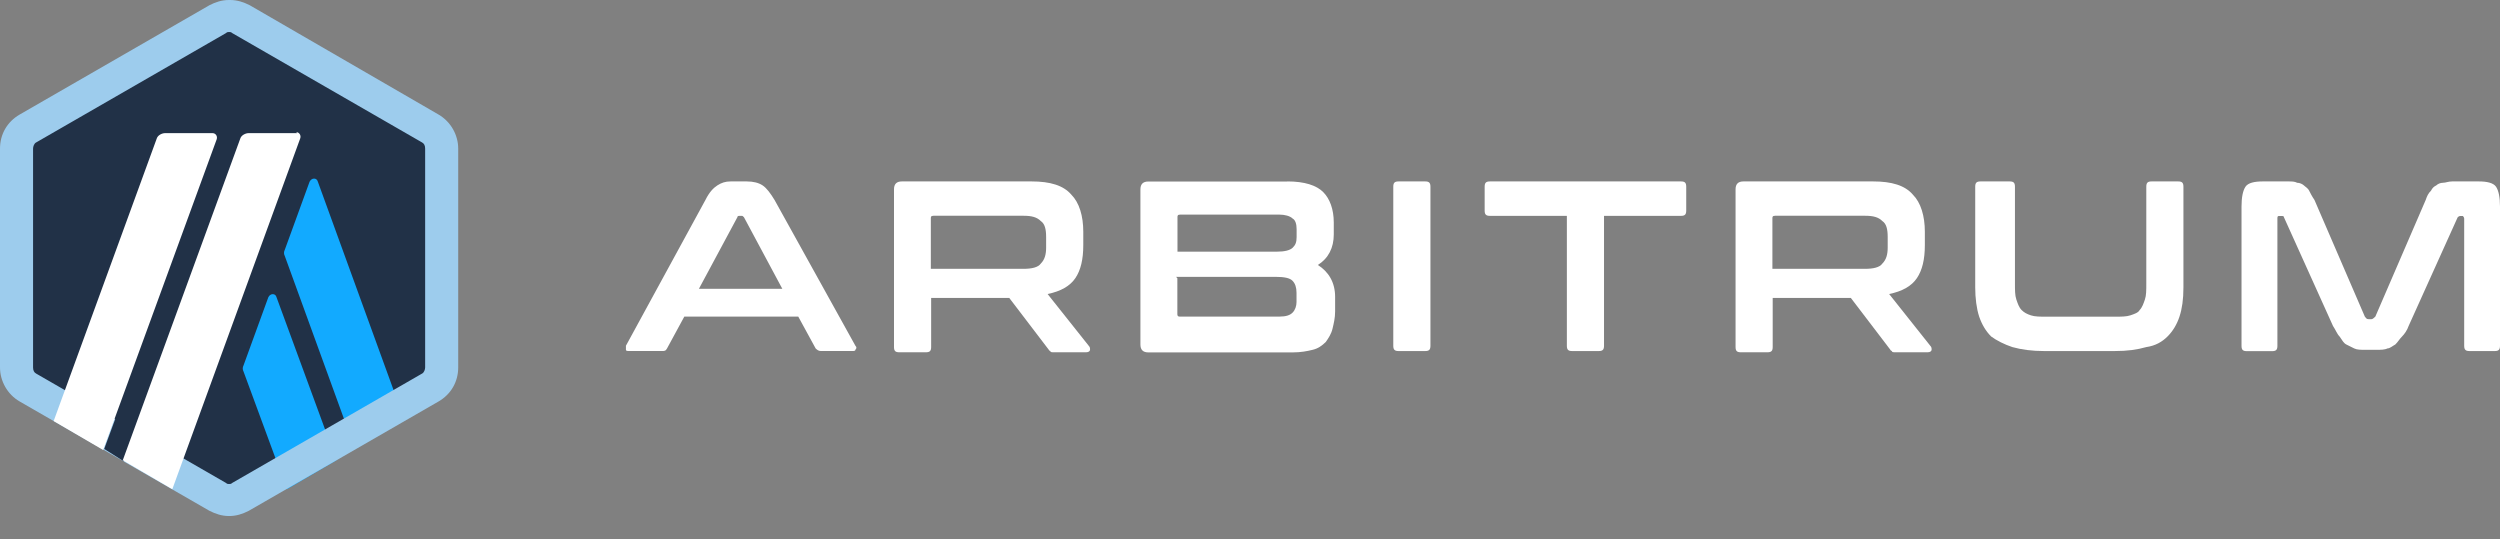
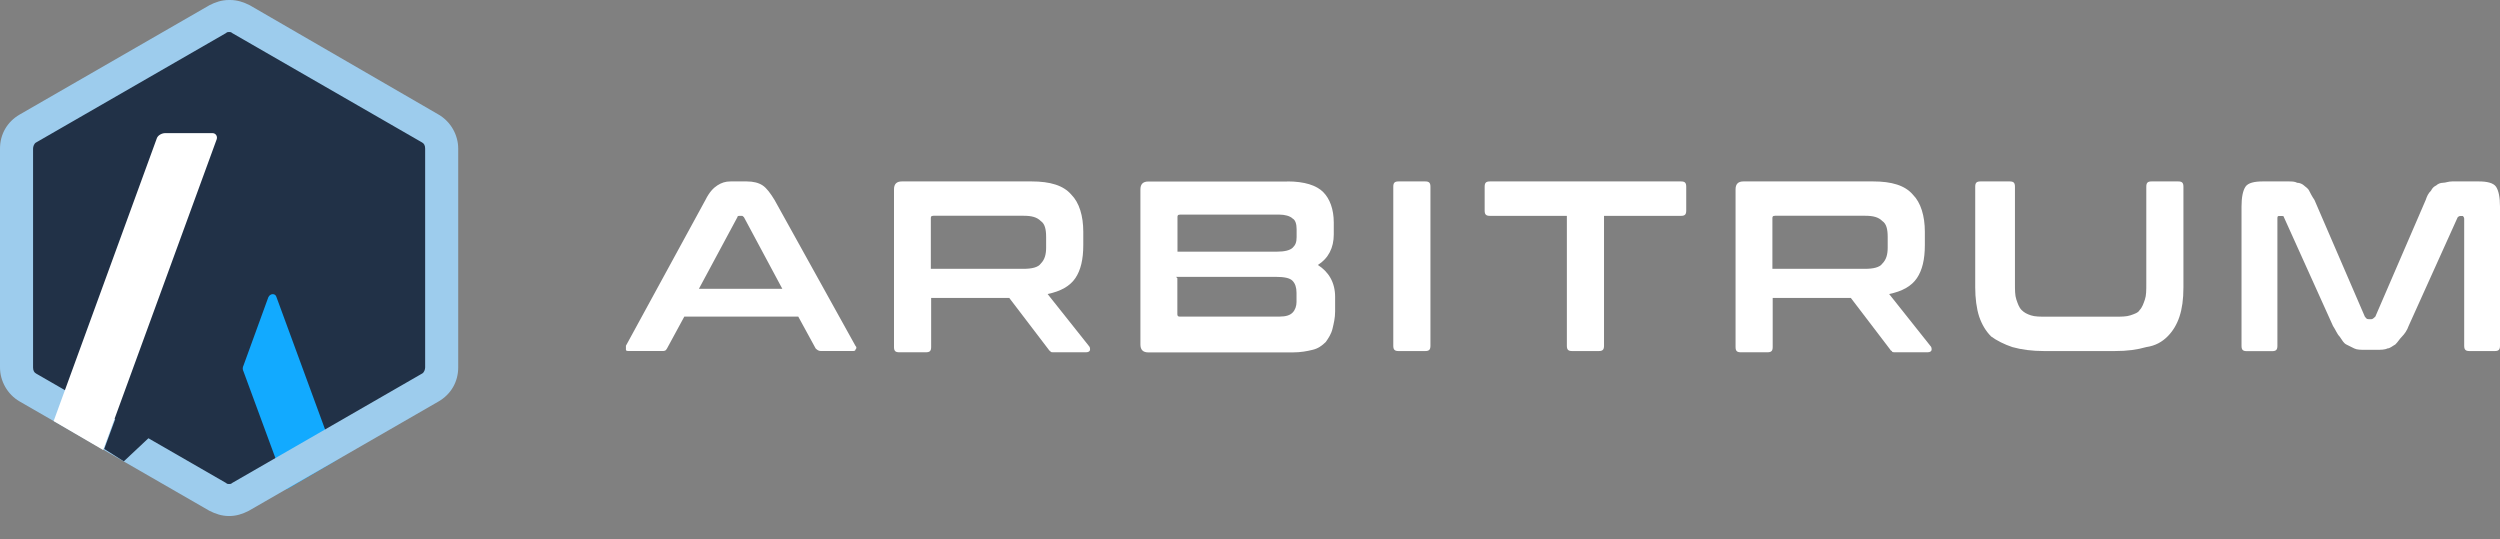
<svg xmlns="http://www.w3.org/2000/svg" width="102" height="22" viewBox="0 0 102 22" fill="none">
  <rect x="0" y="0" width="102" height="22" fill="#808080" stroke="none" />
  <path d="M0.757 6.401V14.653C0.757 15.159 1.051 15.665 1.475 15.916L8.633 20.042C9.096 20.294 9.645 20.294 10.108 20.042L17.266 15.916C17.729 15.665 17.984 15.159 17.984 14.653V6.401C17.984 5.895 17.689 5.389 17.266 5.138L10.104 1.012C9.642 0.761 9.093 0.761 8.63 1.012L1.471 5.138C1.008 5.389 0.757 5.895 0.757 6.401Z" fill="#213147" />
  <path d="M10.948 12.127L9.936 14.908C9.893 14.99 9.893 15.076 9.936 15.159L11.705 19.96L13.725 18.779L11.282 12.127C11.242 11.959 11.03 11.959 10.948 12.127Z" fill="#12AAFF" />
-   <path d="M12.968 7.413C12.925 7.244 12.717 7.244 12.631 7.413L11.619 10.193C11.576 10.276 11.576 10.362 11.619 10.444L14.482 18.32L16.503 17.14L12.968 7.413Z" fill="#12AAFF" />
  <path d="M9.347 1.306C9.39 1.306 9.43 1.306 9.473 1.349L17.22 5.812C17.303 5.855 17.346 5.938 17.346 6.064V14.99C17.346 15.073 17.303 15.202 17.22 15.242L9.473 19.705C9.43 19.748 9.39 19.748 9.347 19.748C9.304 19.748 9.265 19.748 9.222 19.705L1.475 15.242C1.392 15.199 1.349 15.116 1.349 14.99V6.064C1.349 5.981 1.392 5.852 1.475 5.812L9.222 1.349C9.261 1.306 9.304 1.306 9.347 1.306ZM9.347 0C9.053 0 8.798 0.083 8.547 0.212L0.8 4.675C0.294 4.969 0 5.475 0 6.064V14.99C0 15.539 0.294 16.085 0.8 16.379L8.547 20.842C8.798 20.968 9.053 21.054 9.347 21.054C9.642 21.054 9.896 20.971 10.148 20.842L17.895 16.379C18.4 16.085 18.695 15.579 18.695 14.99V6.064C18.695 5.515 18.4 4.969 17.895 4.675L10.187 0.212C9.936 0.086 9.681 0 9.387 0H9.347Z" fill="#9DCCED" />
  <path d="M4.252 18.317L4.966 16.379L6.398 17.559L5.052 18.822L4.252 18.317Z" fill="#213147" />
  <path d="M8.716 5.432H6.735C6.61 5.432 6.441 5.515 6.398 5.644L2.189 17.179L4.209 18.36L8.841 5.683C8.884 5.558 8.798 5.432 8.673 5.432H8.716Z" fill="white" />
-   <path d="M12.125 5.432H10.144C10.019 5.432 9.85 5.515 9.807 5.644L5.009 18.779L7.03 19.96L12.25 5.644C12.293 5.518 12.207 5.392 12.082 5.392L12.125 5.432Z" fill="white" />
  <path d="M30.463 7.402C30.735 7.402 30.951 7.457 31.113 7.563C31.274 7.669 31.436 7.886 31.601 8.158L34.9 14.106C34.955 14.161 34.955 14.212 34.9 14.267C34.9 14.322 34.845 14.322 34.739 14.322H33.495C33.389 14.322 33.333 14.267 33.278 14.216L32.569 12.917H27.92L27.215 14.216C27.16 14.322 27.109 14.322 26.999 14.322H25.7C25.593 14.322 25.538 14.322 25.538 14.267C25.538 14.212 25.538 14.161 25.538 14.106L28.782 8.158C28.943 7.835 29.105 7.669 29.27 7.563C29.436 7.457 29.593 7.402 29.809 7.402H30.404H30.463ZM28.515 11.784H31.919L30.353 8.862C30.298 8.807 30.298 8.807 30.247 8.807H30.192C30.136 8.807 30.085 8.807 30.085 8.862L28.515 11.784Z" fill="white" />
  <path d="M42.088 7.402C42.844 7.402 43.387 7.563 43.71 7.941C44.033 8.264 44.198 8.807 44.198 9.457V9.996C44.198 10.591 44.092 11.024 43.876 11.346C43.659 11.669 43.281 11.886 42.742 11.996L44.419 14.106C44.474 14.161 44.474 14.212 44.474 14.267C44.474 14.323 44.419 14.373 44.313 14.373H43.014C42.908 14.373 42.852 14.373 42.852 14.318C42.797 14.318 42.797 14.263 42.746 14.212L41.179 12.157H37.991V14.157C37.991 14.318 37.936 14.373 37.775 14.373H36.692C36.53 14.373 36.475 14.318 36.475 14.157V7.725C36.475 7.508 36.581 7.402 36.798 7.402H42.152H42.088ZM37.978 10.968H41.761C42.084 10.968 42.356 10.913 42.466 10.752C42.627 10.591 42.682 10.374 42.682 10.102V9.669C42.682 9.347 42.627 9.13 42.466 9.02C42.305 8.858 42.088 8.803 41.761 8.803H38.084C37.978 8.803 37.978 8.858 37.978 8.909V10.968Z" fill="white" />
  <path d="M52.524 7.402C53.229 7.402 53.713 7.563 53.985 7.835C54.257 8.107 54.418 8.54 54.418 9.079V9.567C54.418 10.107 54.201 10.54 53.768 10.811C54.201 11.083 54.473 11.516 54.473 12.111V12.705C54.473 12.977 54.418 13.193 54.367 13.41C54.316 13.626 54.206 13.788 54.095 13.949C53.934 14.11 53.773 14.221 53.556 14.272C53.339 14.327 53.068 14.378 52.745 14.378H46.852C46.635 14.378 46.529 14.272 46.529 14.055V7.729C46.529 7.512 46.635 7.406 46.852 7.406H52.584H52.524V7.402ZM48.036 10.268H52.091C52.414 10.268 52.63 10.213 52.741 10.107C52.851 10 52.902 9.89 52.902 9.673V9.351C52.902 9.134 52.847 8.973 52.741 8.918C52.635 8.812 52.418 8.756 52.202 8.756H48.147C48.041 8.756 48.041 8.812 48.041 8.863V10.268H48.036ZM48.036 11.351V12.811C48.036 12.917 48.092 12.917 48.143 12.917H52.197C52.469 12.917 52.63 12.862 52.736 12.756C52.843 12.65 52.898 12.484 52.898 12.323V11.945C52.898 11.728 52.843 11.567 52.736 11.457C52.63 11.346 52.414 11.295 52.032 11.295H47.981L48.036 11.351Z" fill="white" />
  <path d="M58.146 7.402C58.307 7.402 58.362 7.457 58.362 7.619V14.106C58.362 14.267 58.307 14.323 58.146 14.323H57.063C56.902 14.323 56.846 14.267 56.846 14.106V7.619C56.846 7.457 56.902 7.402 57.063 7.402H58.146Z" fill="white" />
  <path d="M68.582 7.402C68.743 7.402 68.798 7.457 68.798 7.619V8.591C68.798 8.752 68.743 8.807 68.582 8.807H65.444V14.106C65.444 14.267 65.389 14.323 65.228 14.323H64.145C63.983 14.323 63.928 14.267 63.928 14.106V8.807H60.791C60.629 8.807 60.574 8.752 60.574 8.591V7.619C60.574 7.457 60.629 7.402 60.791 7.402H68.522H68.582Z" fill="white" />
  <path d="M76.424 7.402C77.179 7.402 77.723 7.563 78.045 7.941C78.368 8.264 78.534 8.807 78.534 9.457V9.996C78.534 10.591 78.427 11.024 78.211 11.346C77.995 11.669 77.617 11.886 77.077 11.996L78.754 14.106C78.81 14.161 78.81 14.212 78.81 14.267C78.81 14.323 78.754 14.373 78.648 14.373H77.349C77.243 14.373 77.188 14.373 77.188 14.318C77.133 14.318 77.133 14.263 77.082 14.212L75.515 12.157H72.326V14.157C72.326 14.318 72.271 14.373 72.11 14.373H71.027C70.866 14.373 70.811 14.318 70.811 14.157V7.725C70.811 7.508 70.917 7.402 71.133 7.402H76.487H76.424ZM72.314 10.968H76.097C76.419 10.968 76.691 10.913 76.801 10.752C76.963 10.591 77.018 10.374 77.018 10.102V9.669C77.018 9.347 76.963 9.13 76.801 9.02C76.64 8.858 76.424 8.803 76.097 8.803H72.42C72.314 8.803 72.314 8.858 72.314 8.909V10.968Z" fill="white" />
  <path d="M81.994 7.402C82.155 7.402 82.21 7.457 82.21 7.619V11.567C82.21 11.839 82.21 12.055 82.266 12.217C82.321 12.378 82.372 12.539 82.482 12.65C82.593 12.76 82.699 12.811 82.86 12.866C83.022 12.921 83.238 12.921 83.51 12.921H86.269C86.541 12.921 86.758 12.921 86.919 12.866C87.08 12.811 87.242 12.76 87.297 12.65C87.403 12.544 87.458 12.378 87.513 12.217C87.569 12.055 87.569 11.839 87.569 11.567V7.619C87.569 7.457 87.624 7.402 87.785 7.402H88.868C89.029 7.402 89.084 7.457 89.084 7.619V11.728C89.084 12.217 89.029 12.595 88.923 12.917C88.817 13.24 88.651 13.512 88.435 13.728C88.218 13.945 87.947 14.106 87.569 14.161C87.191 14.267 86.813 14.323 86.269 14.323H83.404C82.915 14.323 82.482 14.267 82.104 14.161C81.782 14.055 81.455 13.889 81.238 13.728C81.022 13.512 80.86 13.24 80.75 12.917C80.644 12.595 80.589 12.162 80.589 11.728V7.619C80.589 7.457 80.644 7.402 80.805 7.402H81.888H81.994Z" fill="white" />
  <path d="M93.347 7.402C93.508 7.402 93.619 7.402 93.725 7.457C93.831 7.457 93.942 7.512 93.997 7.563C94.052 7.619 94.158 7.669 94.213 7.78C94.269 7.886 94.319 7.996 94.43 8.158L96.485 12.917C96.54 12.972 96.54 13.023 96.646 13.023H96.752C96.807 13.023 96.858 12.968 96.914 12.917L98.969 8.158C99.024 7.996 99.075 7.886 99.185 7.78C99.24 7.674 99.291 7.619 99.402 7.563C99.457 7.508 99.563 7.457 99.673 7.457C99.784 7.457 99.89 7.402 100.051 7.402H101.134C101.457 7.402 101.728 7.457 101.839 7.619C101.945 7.78 102 8.052 102 8.429V14.106C102 14.267 101.945 14.323 101.783 14.323H100.756C100.595 14.323 100.539 14.267 100.539 14.106V8.918C100.539 8.863 100.484 8.812 100.484 8.812H100.378C100.323 8.812 100.272 8.867 100.272 8.867L98.272 13.299C98.217 13.461 98.111 13.622 98.001 13.732C97.89 13.843 97.839 13.949 97.729 14.055C97.623 14.11 97.512 14.216 97.406 14.216C97.3 14.272 97.134 14.272 96.973 14.272H96.485C96.323 14.272 96.162 14.272 96.052 14.216C95.941 14.161 95.835 14.11 95.729 14.055C95.623 14 95.568 13.894 95.457 13.732C95.351 13.626 95.296 13.461 95.186 13.299L93.186 8.867C93.186 8.812 93.131 8.812 93.08 8.812H92.974C92.918 8.812 92.918 8.867 92.918 8.918V14.11C92.918 14.272 92.863 14.327 92.702 14.327H91.67C91.509 14.327 91.454 14.272 91.454 14.11V8.429C91.454 8.052 91.509 7.78 91.615 7.619C91.721 7.457 91.993 7.402 92.32 7.402H93.402H93.347Z" fill="white" />
</svg>